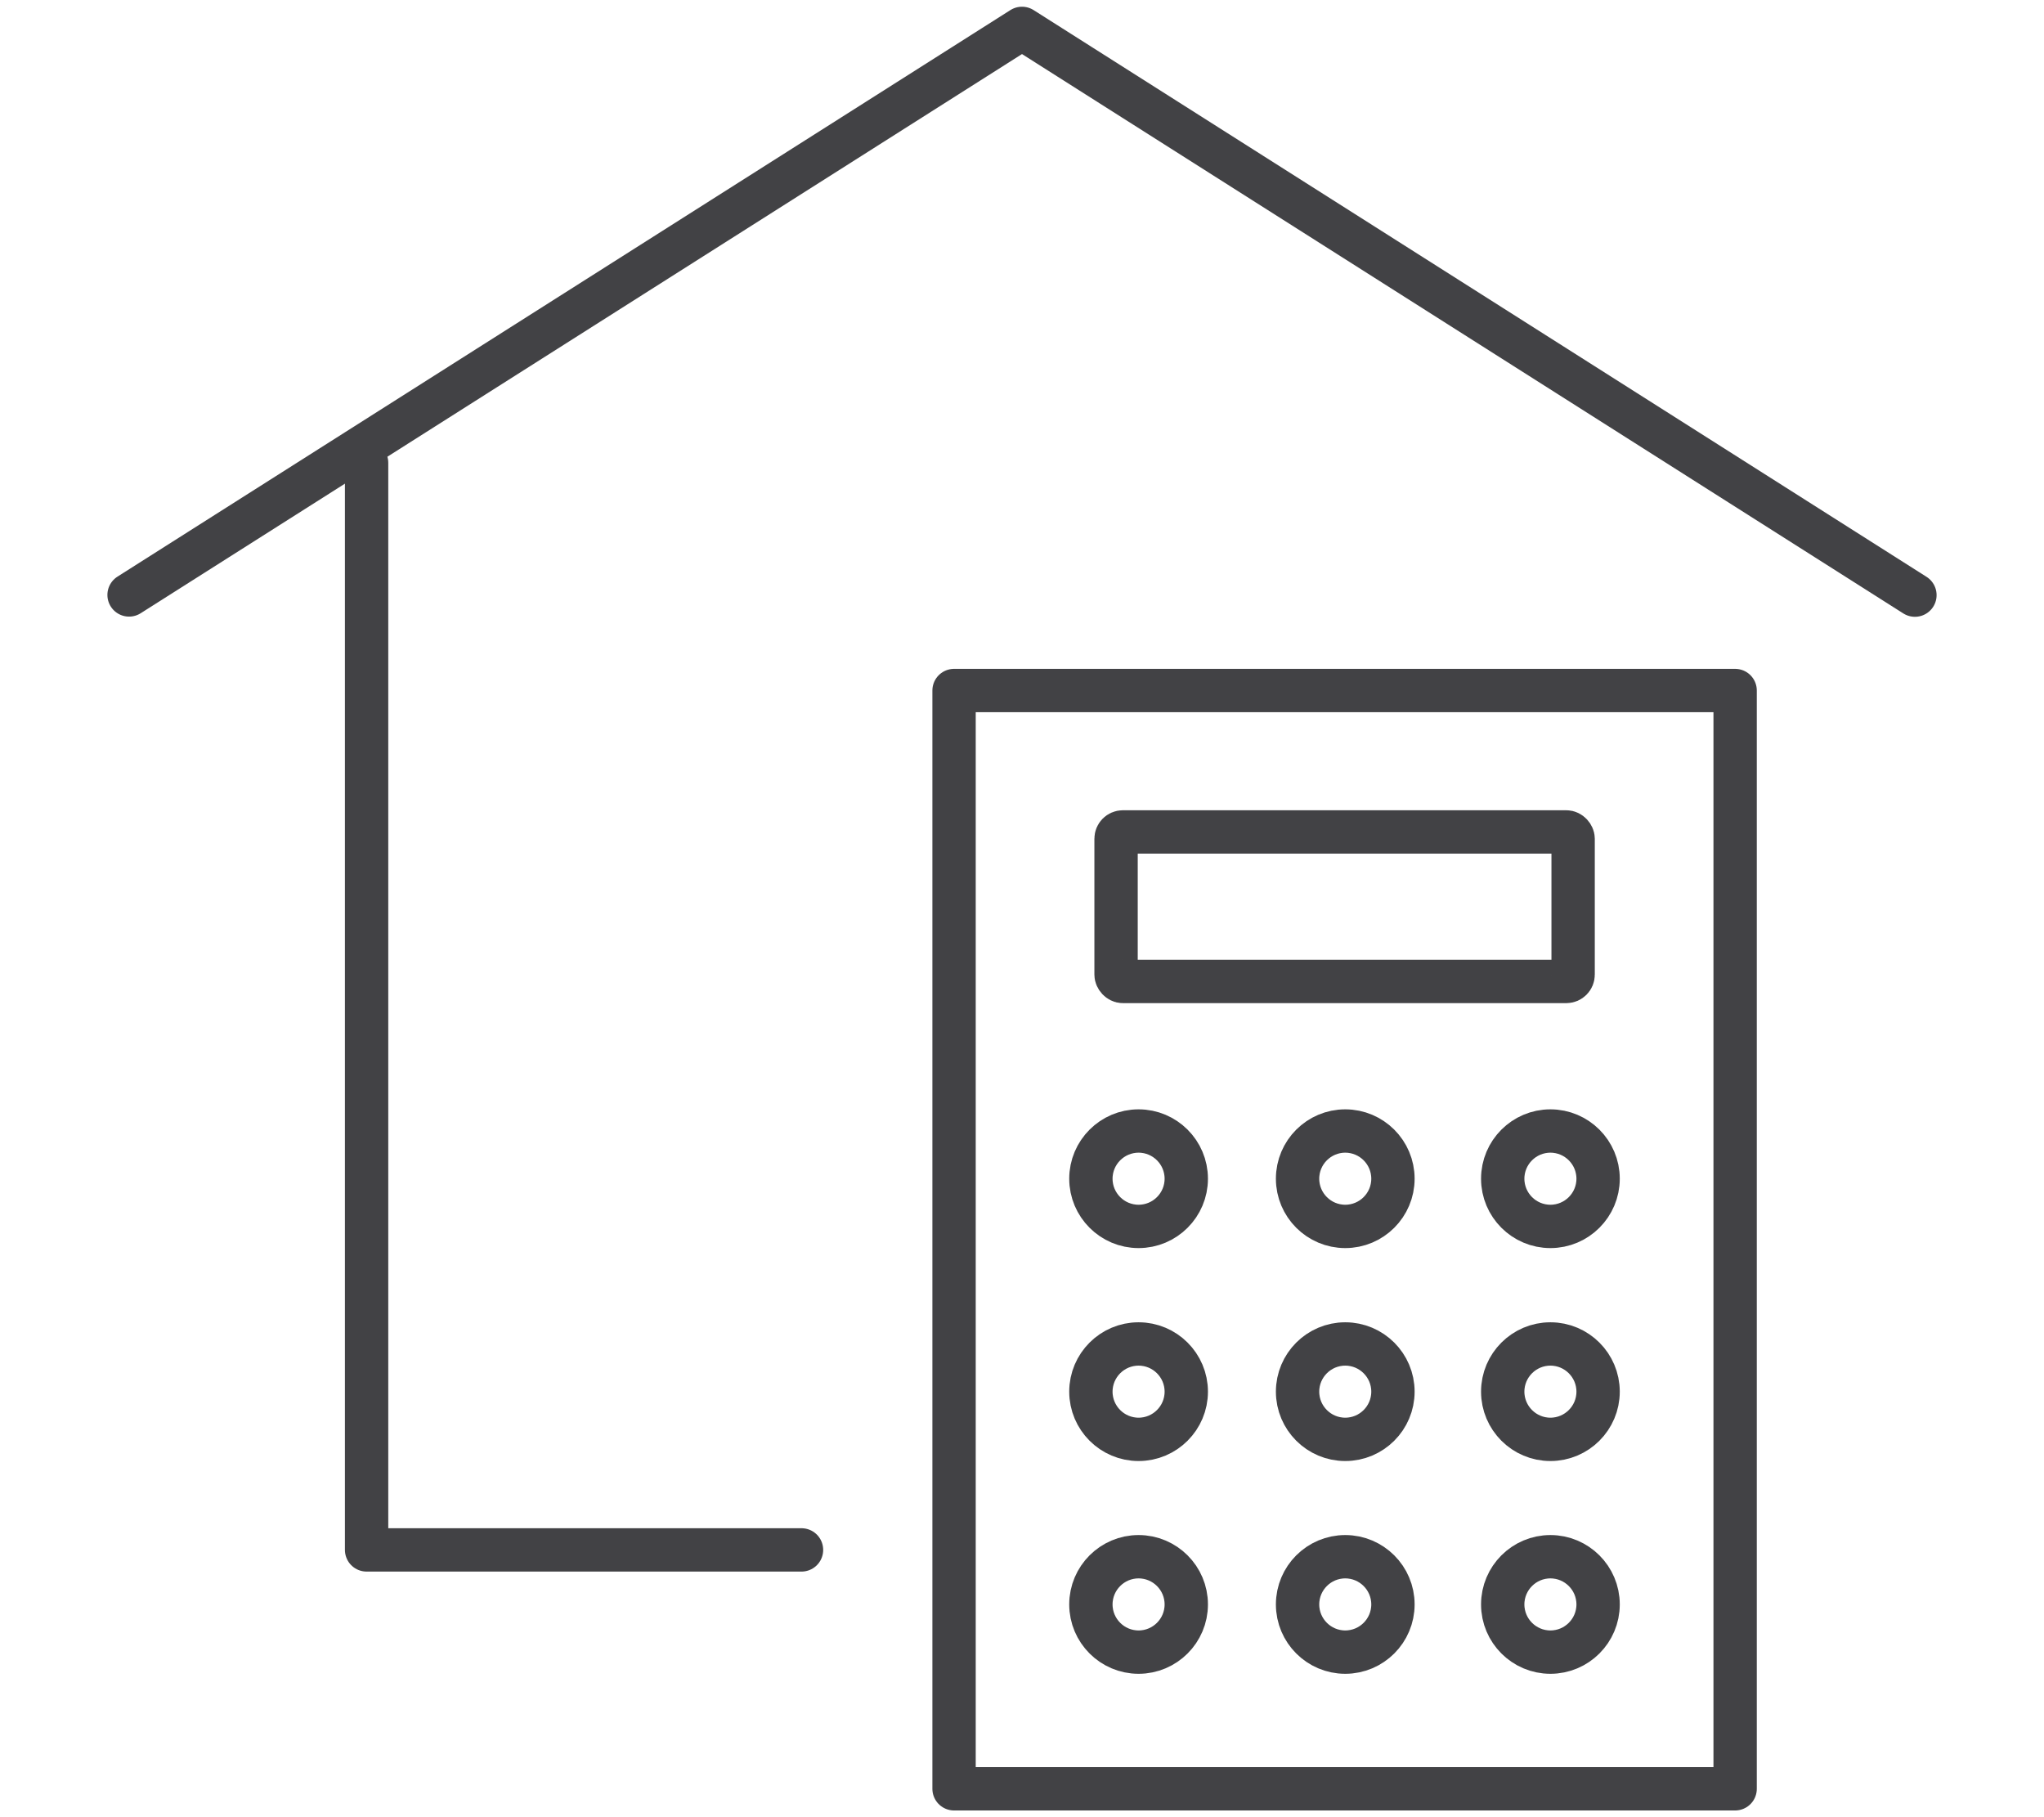
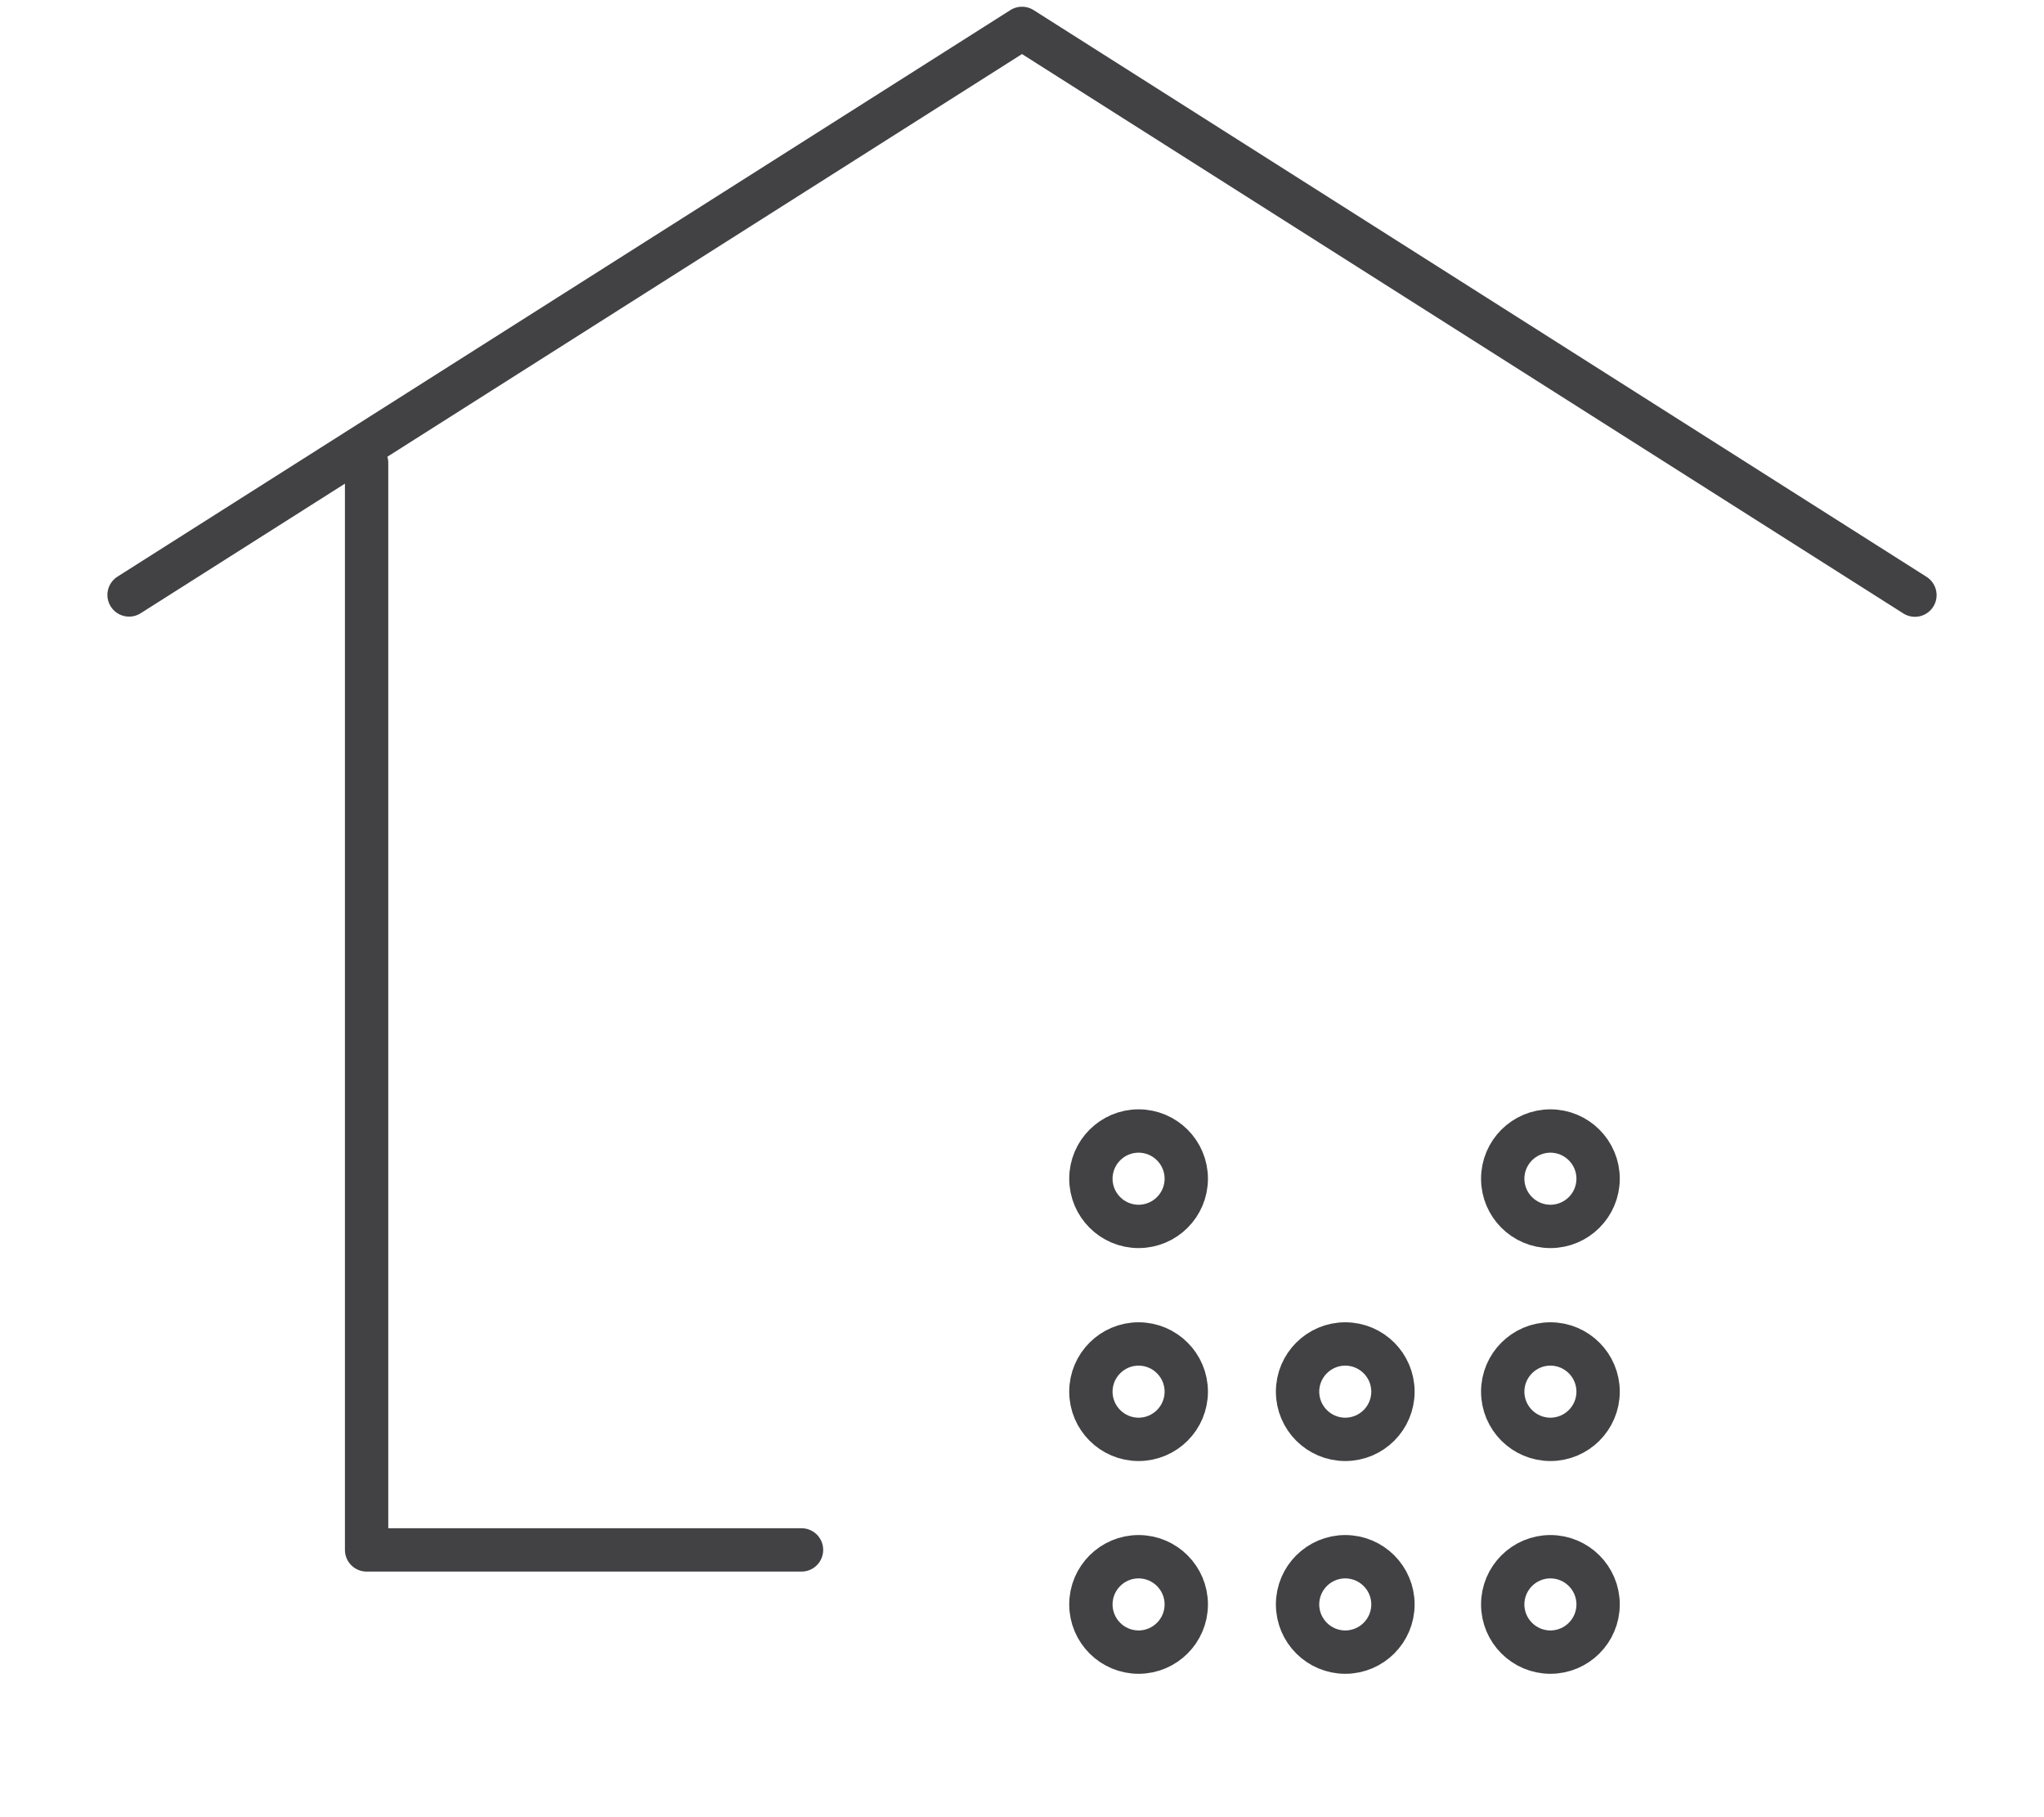
<svg xmlns="http://www.w3.org/2000/svg" id="b" data-name="レイヤー 1" width="108" height="96" viewBox="0 0 108 96">
  <defs>
    <style>
      .c {
        fill: none;
        stroke: #424245;
        stroke-linecap: round;
        stroke-linejoin: round;
        stroke-width: 2.29px;
      }
    </style>
  </defs>
  <polyline class="c" points="101.18 31.44 54 1.5 6.82 31.43" />
  <g>
-     <rect class="c" x="50.41" y="36.48" width="41.27" height="58.02" />
-     <rect class="c" x="58.97" y="43.95" width="24.15" height="7.9" rx=".36" ry=".36" />
    <g>
      <path class="c" d="M60.16,64.79h0c-1.39,0-2.52-1.13-2.52-2.52h0c0-1.39,1.13-2.52,2.52-2.52h0c1.39,0,2.52,1.13,2.52,2.52h0c0,1.39-1.13,2.52-2.52,2.52Z" />
-       <path class="c" d="M71.08,64.79h0c-1.39,0-2.52-1.13-2.52-2.52h0c0-1.39,1.13-2.52,2.52-2.52h0c1.39,0,2.52,1.13,2.52,2.52h0c0,1.39-1.13,2.52-2.52,2.52Z" />
      <path class="c" d="M81.92,64.79h0c-1.39,0-2.52-1.13-2.52-2.52h0c0-1.39,1.13-2.52,2.52-2.52h0c1.39,0,2.52,1.13,2.52,2.52h0c0,1.39-1.13,2.52-2.52,2.52Z" />
      <path class="c" d="M60.16,76.04h0c-1.39,0-2.52-1.13-2.52-2.52h0c0-1.39,1.13-2.52,2.52-2.52h0c1.39,0,2.52,1.13,2.52,2.52h0c0,1.39-1.13,2.52-2.52,2.52Z" />
      <path class="c" d="M71.08,76.04h0c-1.39,0-2.52-1.13-2.52-2.52h0c0-1.39,1.13-2.52,2.52-2.52h0c1.39,0,2.52,1.13,2.52,2.52h0c0,1.39-1.13,2.52-2.52,2.52Z" />
      <path class="c" d="M81.92,76.04h0c-1.39,0-2.52-1.13-2.52-2.52h0c0-1.39,1.13-2.52,2.52-2.52h0c1.39,0,2.52,1.13,2.52,2.52h0c0,1.39-1.13,2.52-2.52,2.52Z" />
      <path class="c" d="M60.16,87.28h0c-1.39,0-2.52-1.13-2.52-2.52h0c0-1.39,1.13-2.52,2.52-2.52h0c1.39,0,2.52,1.13,2.52,2.52h0c0,1.39-1.13,2.52-2.52,2.52Z" />
      <path class="c" d="M71.08,87.28h0c-1.39,0-2.52-1.13-2.52-2.52h0c0-1.39,1.13-2.52,2.52-2.52h0c1.39,0,2.52,1.13,2.52,2.52h0c0,1.39-1.13,2.52-2.52,2.52Z" />
-       <path class="c" d="M81.92,87.28h0c-1.39,0-2.52-1.13-2.52-2.52h0c0-1.39,1.13-2.52,2.52-2.52h0c1.39,0,2.52,1.13,2.52,2.52h0c0,1.39-1.13,2.52-2.52,2.52Z" />
+       <path class="c" d="M81.92,87.28h0c-1.39,0-2.52-1.13-2.52-2.52h0c0-1.39,1.13-2.52,2.52-2.52c1.39,0,2.52,1.13,2.52,2.52h0c0,1.39-1.13,2.52-2.52,2.52Z" />
    </g>
  </g>
  <polyline class="c" points="19.37 24.45 19.37 81.88 42.35 81.88" />
</svg>